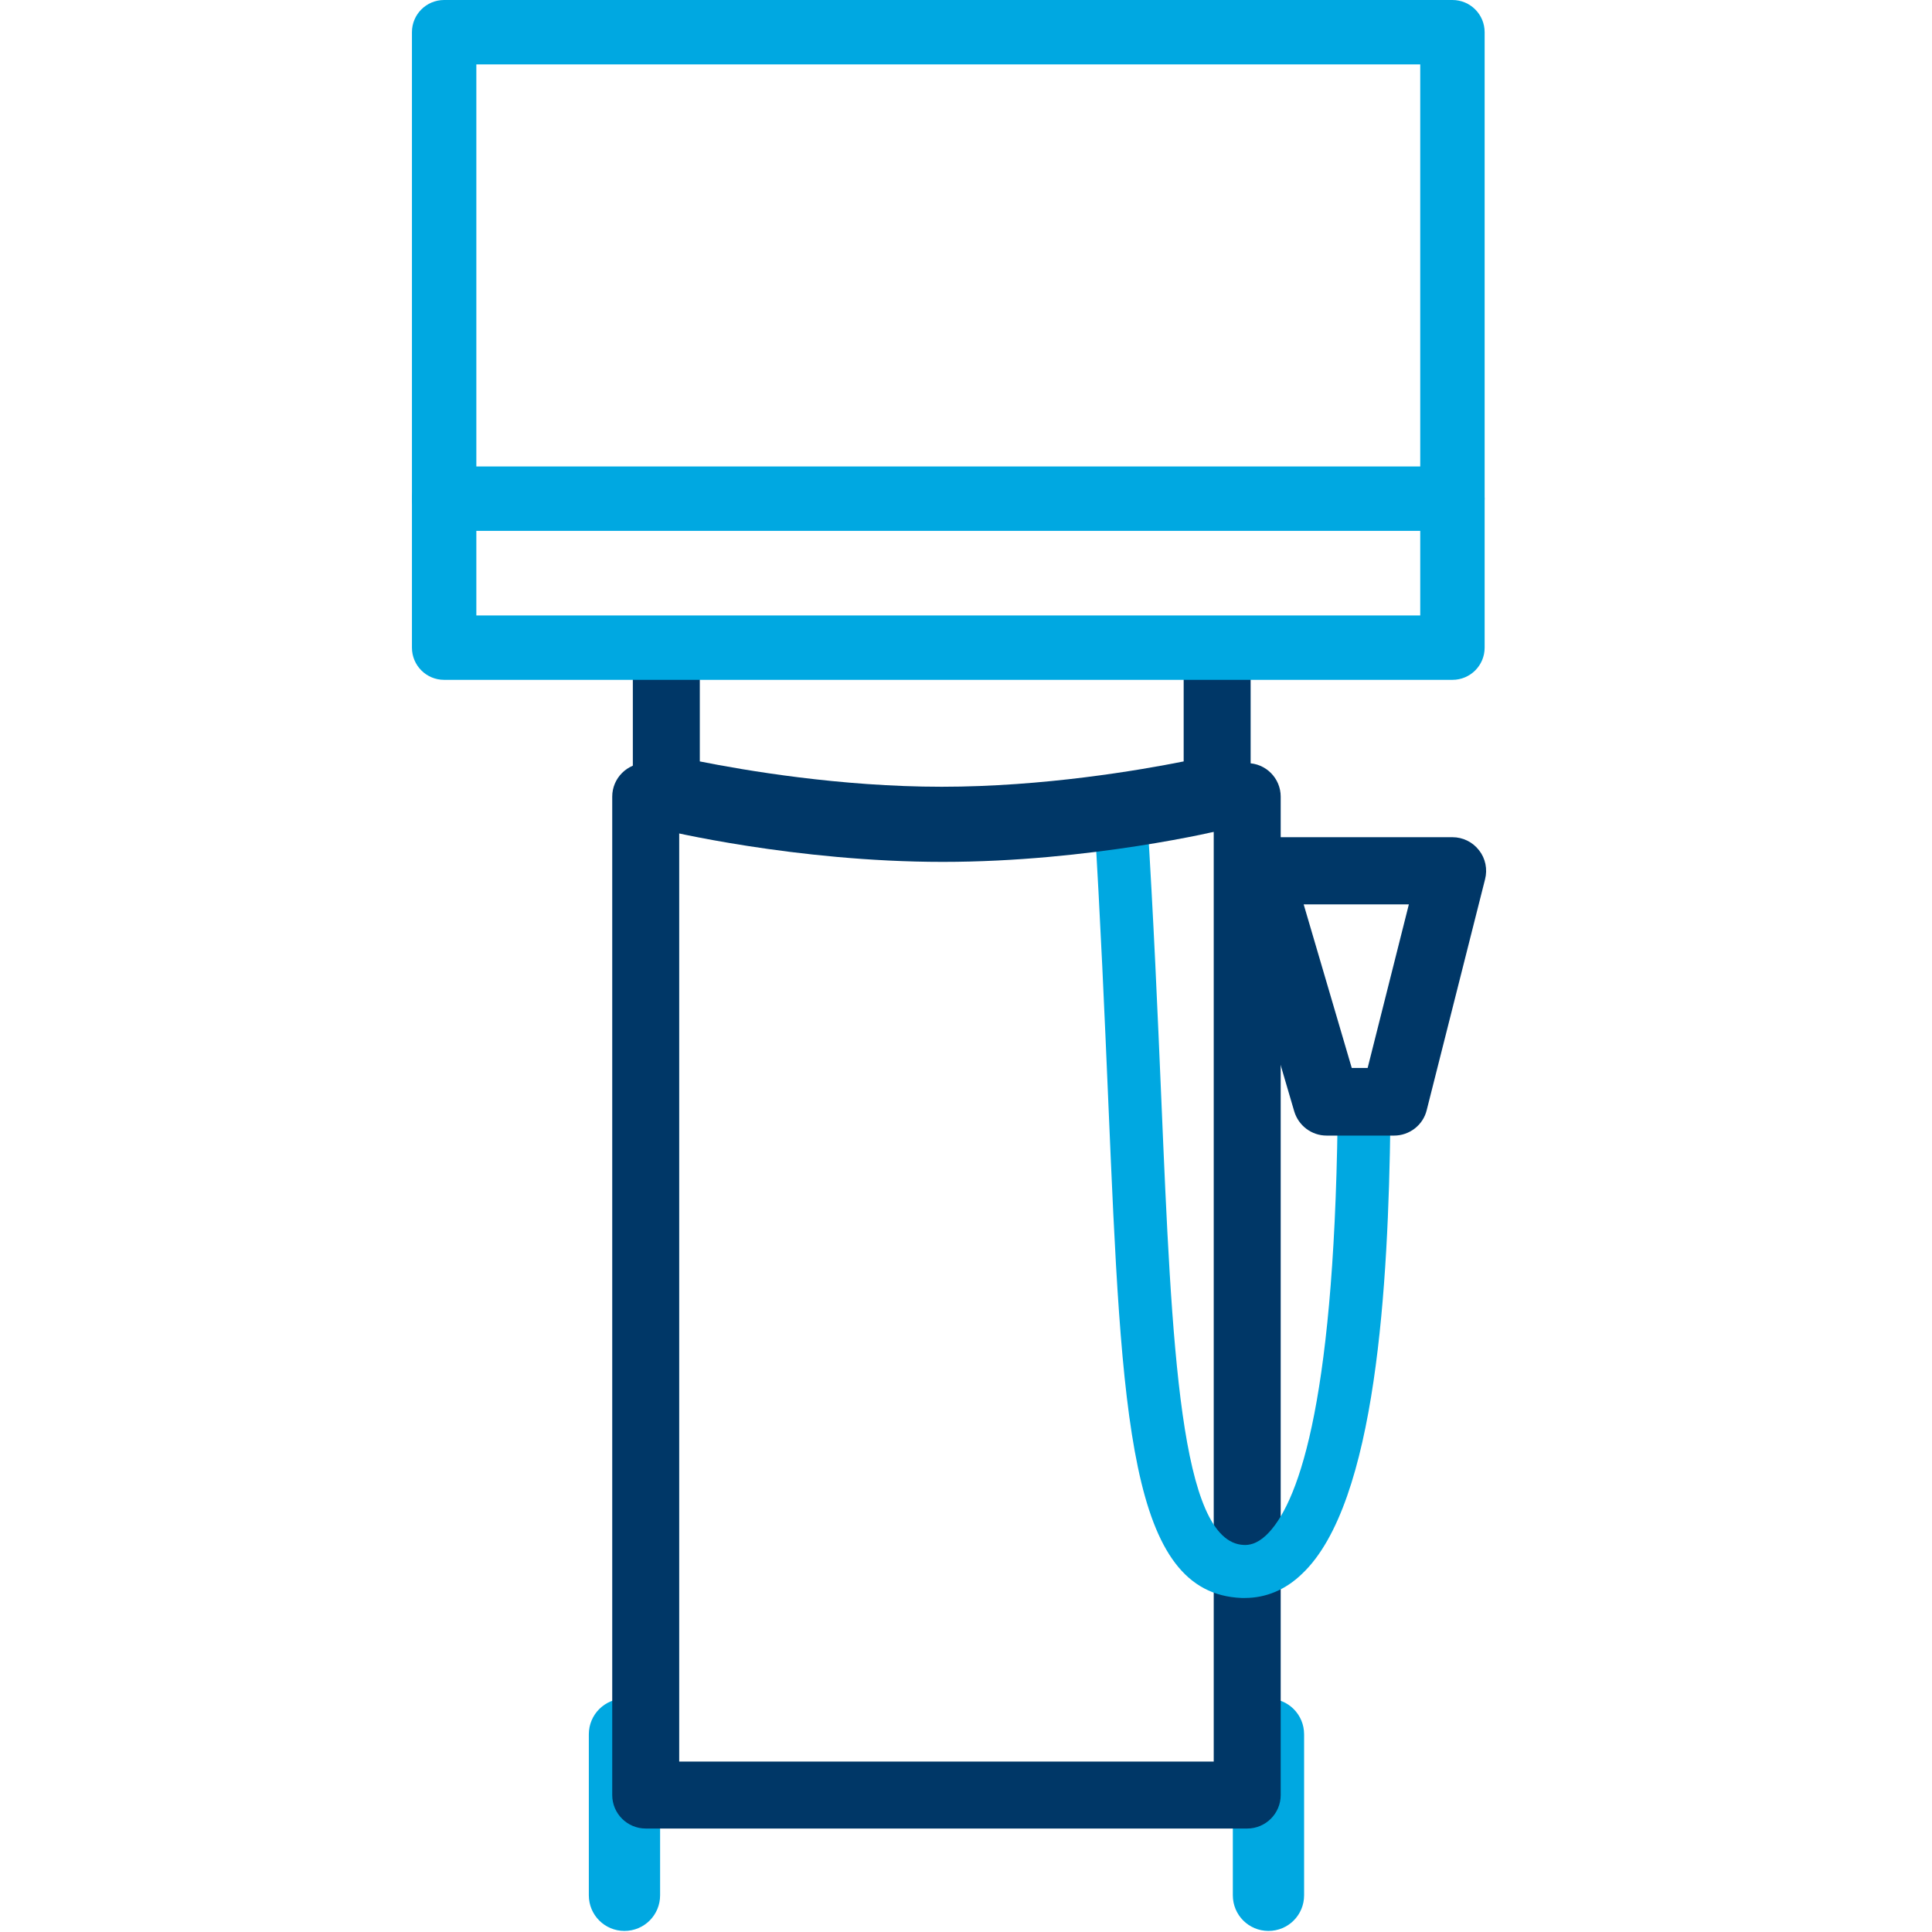
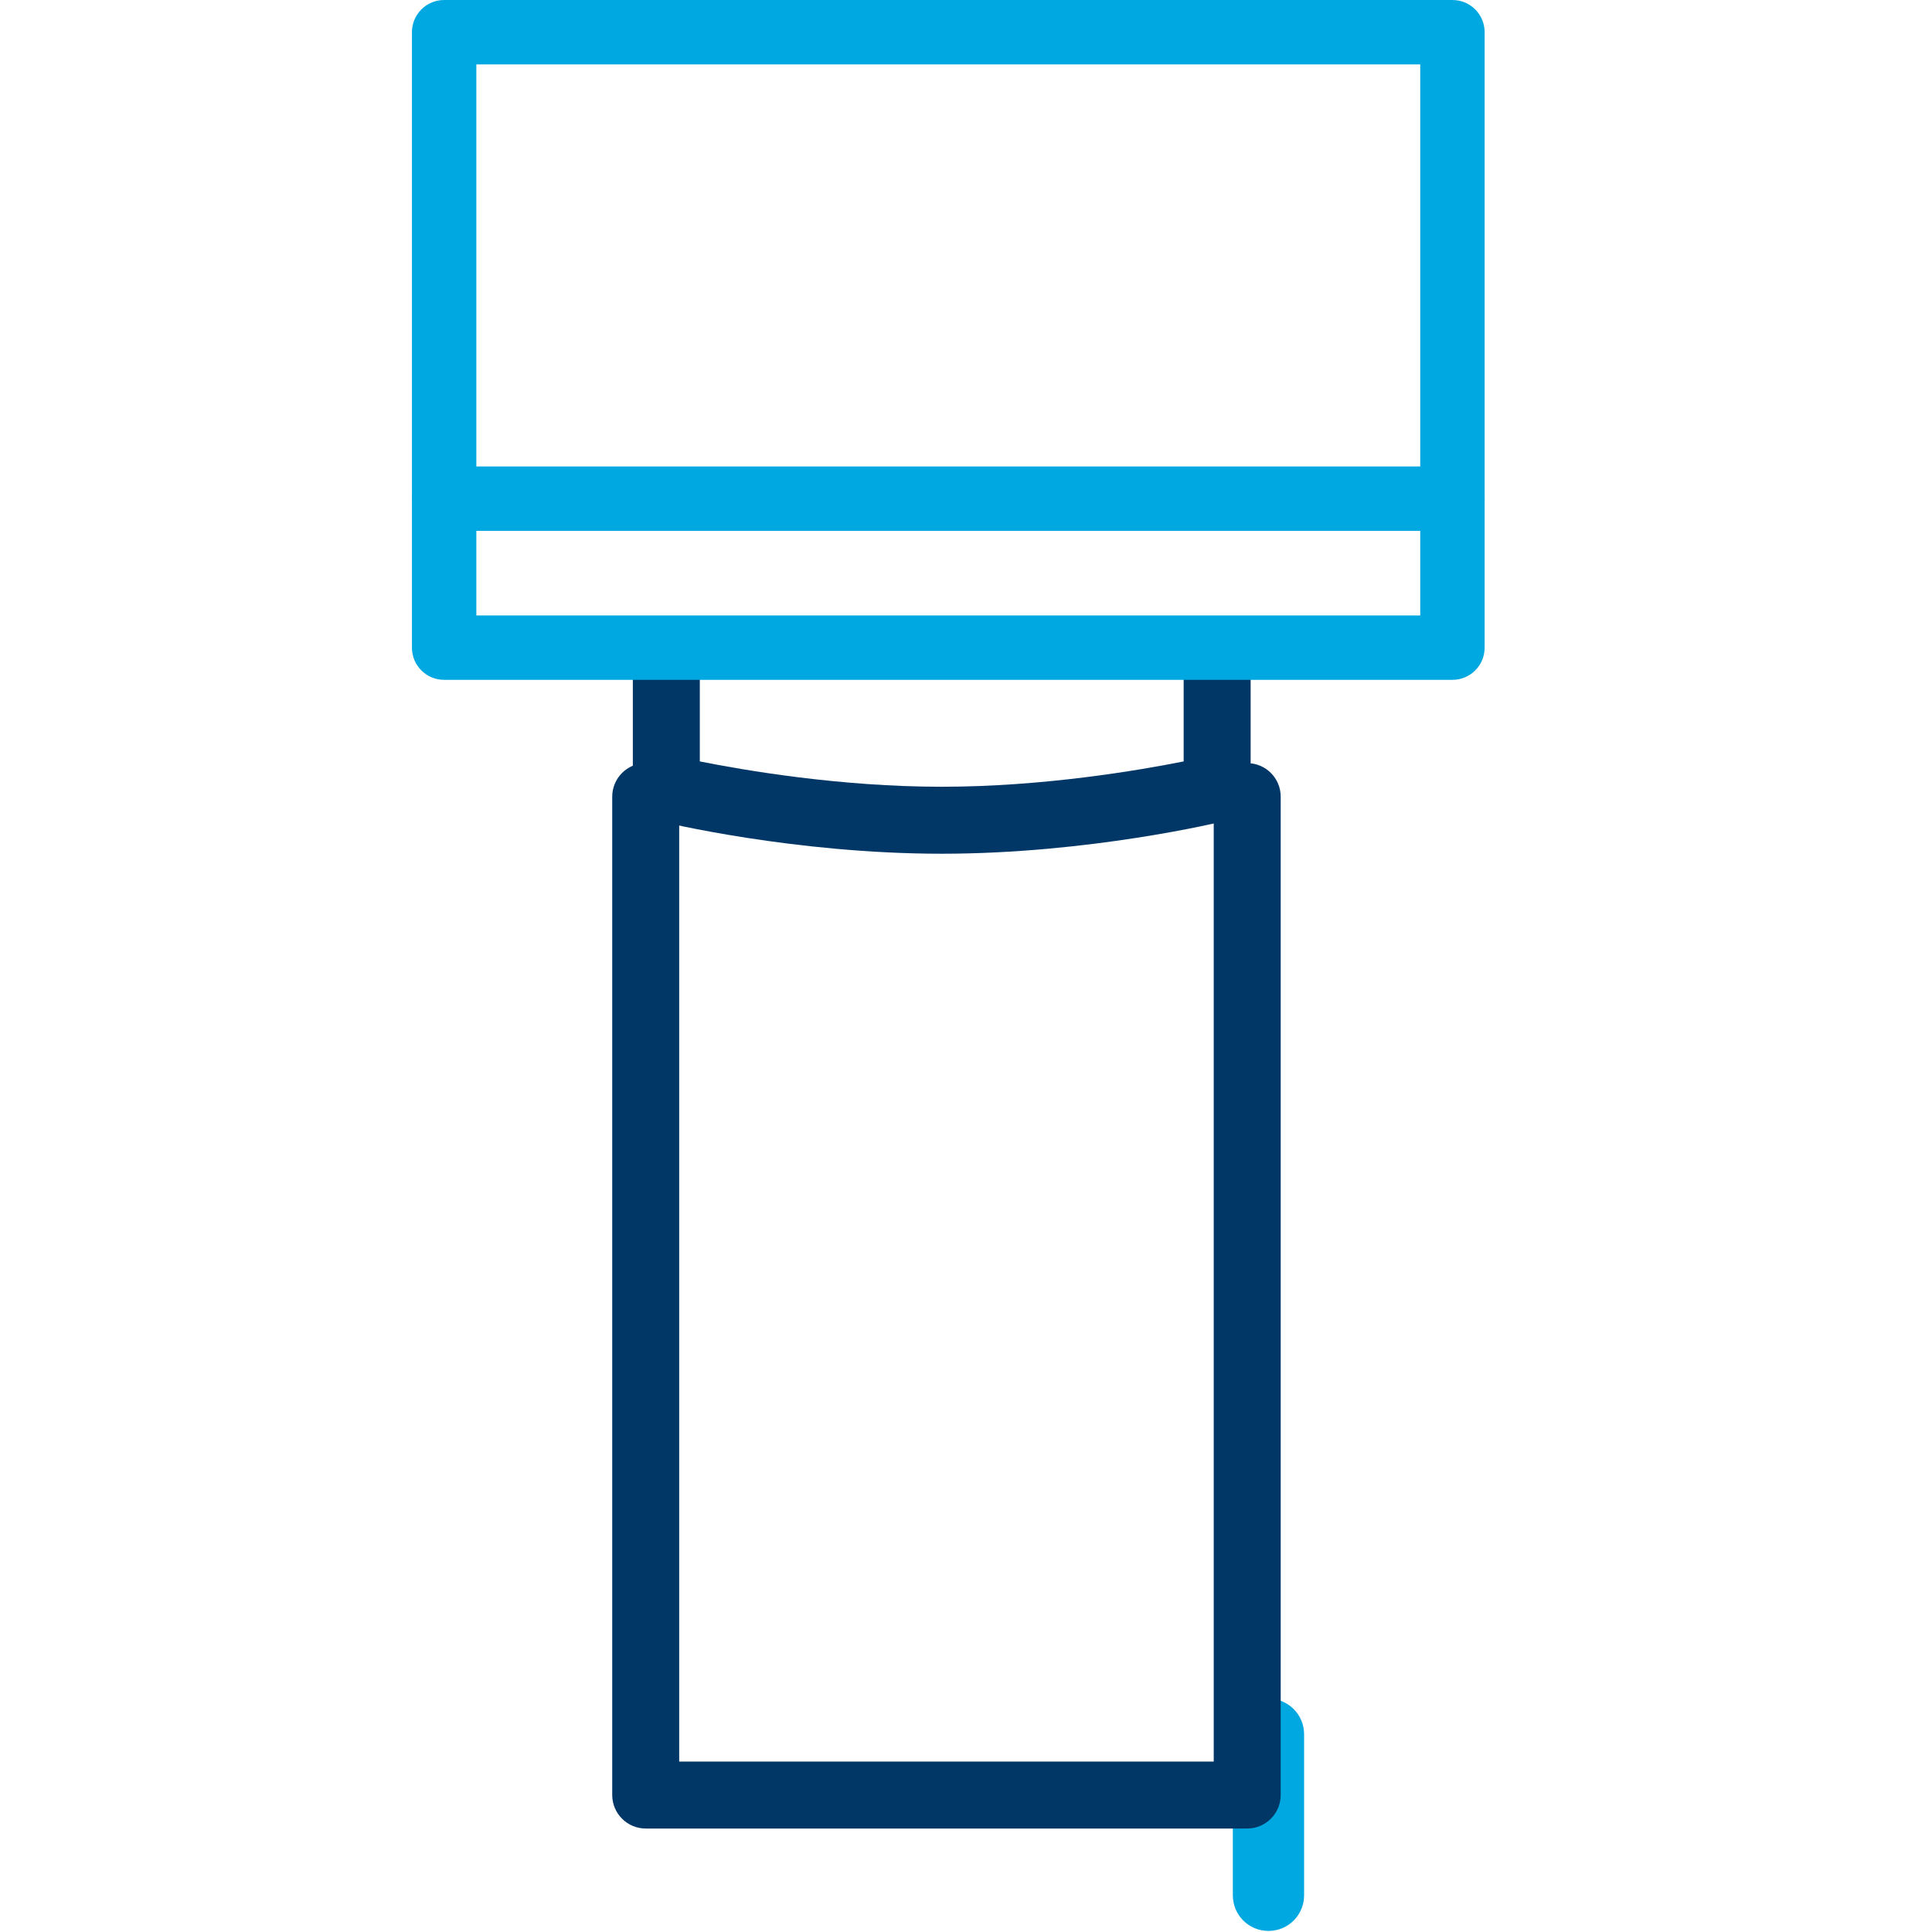
<svg xmlns="http://www.w3.org/2000/svg" version="1.1" id="Layer_1" x="0px" y="0px" viewBox="0 0 90 90" style="enable-background:new 0 0 90 90;" xml:space="preserve">
  <style type="text/css">
	.st0{fill:#00A8E1;}
	.st1{fill:#003767;}
	.st2{fill:none;stroke:#003767;stroke-width:3.118;stroke-linecap:round;stroke-linejoin:round;stroke-miterlimit:10;}
</style>
-   <path class="st0" d="M29.09,89.95c-0.92,0-1.66-0.74-1.66-1.66v-7.5c0-0.92,0.74-1.66,1.66-1.66s1.66,0.74,1.66,1.66v7.5  C30.75,89.21,30.01,89.95,29.09,89.95z" />
  <path class="st0" d="M59.09,89.95c-0.92,0-1.66-0.74-1.66-1.66v-7.5c0-0.92,0.74-1.66,1.66-1.66s1.66,0.74,1.66,1.66v7.5  C60.75,89.21,60.01,89.95,59.09,89.95z" />
  <path class="st1" d="M43.87,39.77c-6.85,0-12.94-1.46-13.2-1.53c-0.7-0.17-1.19-0.8-1.19-1.51v-6.34c0-0.86,0.7-1.56,1.56-1.56  s1.56,0.7,1.56,1.56v5.08c2.06,0.41,6.52,1.18,11.27,1.18c4.74,0,9.21-0.77,11.27-1.18v-5.08c0-0.86,0.7-1.56,1.56-1.56  s1.56,0.7,1.56,1.56v6.34c0,0.72-0.49,1.34-1.19,1.51C56.8,38.31,50.71,39.77,43.87,39.77z" />
  <path class="st1" d="M58.1,85.18H30.08c-0.86,0-1.56-0.7-1.56-1.56V37.11c0-0.86,0.7-1.56,1.56-1.56s1.56,0.7,1.56,1.56v44.95h24.9  V37.11c0-0.86,0.7-1.56,1.56-1.56s1.56,0.7,1.56,1.56v46.51C59.66,84.48,58.96,85.18,58.1,85.18z" />
-   <path class="st0" d="M57.99,74.44c-0.05,0-0.1,0-0.15,0c-5.24-0.21-5.58-8.34-6.21-23.1c-0.17-3.96-0.36-8.45-0.66-13.31  c-0.04-0.68,0.47-1.27,1.15-1.31c0.67-0.04,1.27,0.47,1.31,1.15c0.31,4.89,0.5,9.39,0.67,13.36c0.49,11.52,0.87,20.62,3.84,20.74  c0.23,0.01,0.59-0.03,1.04-0.45c1.42-1.35,3.15-5.79,3.33-19.27c0.01-0.42,0.01-0.75,0.02-0.96c0.02-0.68,0.59-1.25,1.27-1.19  c0.68,0.02,1.22,0.59,1.19,1.27c-0.01,0.2-0.01,0.51-0.02,0.91c-0.1,7.45-0.63,17.74-4.11,21.03  C59.89,74.06,58.97,74.44,57.99,74.44z" />
  <path class="st0" d="M67.66,24.73H20.69c-0.83,0-1.5-0.67-1.5-1.5s0.67-1.5,1.5-1.5h46.97c0.83,0,1.5,0.67,1.5,1.5  S68.49,24.73,67.66,24.73z" />
  <path class="st0" d="M67.66,31.67H20.69c-0.83,0-1.5-0.67-1.5-1.5V1.5c0-0.83,0.67-1.5,1.5-1.5h46.97c0.83,0,1.5,0.67,1.5,1.5v28.67  C69.16,31,68.49,31.67,67.66,31.67z M22.19,28.67h43.97V3H22.19V28.67z" />
-   <path class="st1" d="M64.94,52.9H61.8c-0.7,0-1.31-0.46-1.51-1.13l-3.16-10.76c-0.14-0.48-0.05-0.99,0.25-1.38  c0.3-0.4,0.76-0.63,1.26-0.63h9.02c0.48,0,0.94,0.22,1.24,0.61c0.3,0.38,0.4,0.88,0.28,1.35l-2.72,10.76  C66.29,52.41,65.66,52.9,64.94,52.9z M62.97,49.75h0.74l1.92-7.62h-4.9L62.97,49.75z" />
-   <path class="st1" d="M43.92,40.15c-6.85,0-12.94-1.46-13.19-1.53c-0.84-0.2-1.35-1.05-1.15-1.88c0.2-0.84,1.05-1.35,1.88-1.15  c0.06,0.01,6,1.44,12.46,1.44c6.46,0,12.4-1.42,12.46-1.44c0.83-0.21,1.68,0.31,1.88,1.15c0.2,0.84-0.31,1.68-1.15,1.88  C56.86,38.69,50.77,40.15,43.92,40.15z" />
</svg>